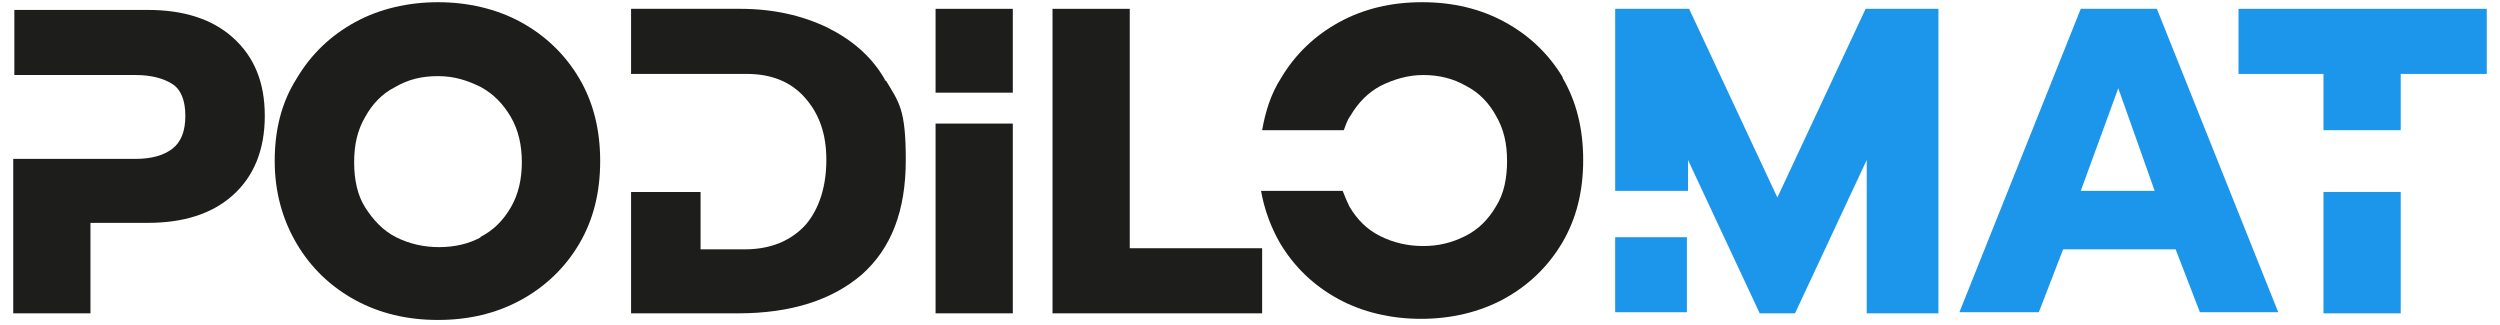
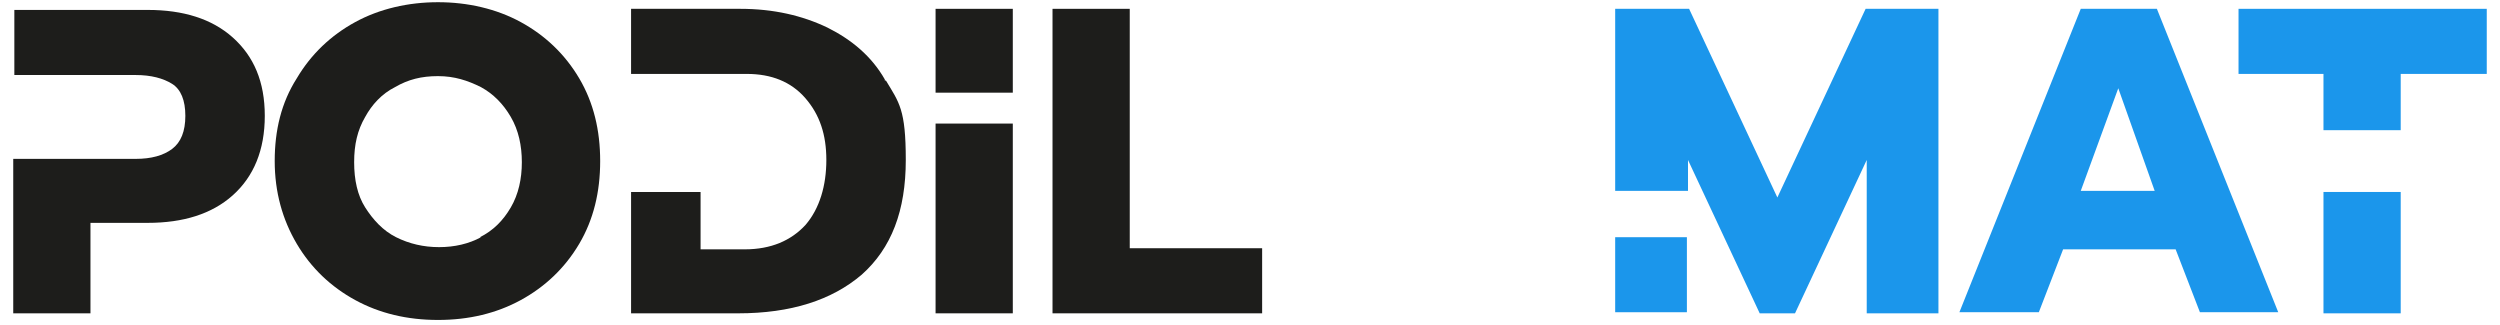
<svg xmlns="http://www.w3.org/2000/svg" id="Layer_1" width="226.6" height="29.5" version="1.1" viewBox="0 0 226.6 29.5">
  <defs>
    <style>
      .st0 {
        fill: #1d1d1b;
      }

      .st1 {
        fill: #1b96eb;
      }
    </style>
  </defs>
  <path class="st0" d="M32.2,27.2c-2.2-1.2-4-2.9-5.3-5.1s-2-4.7-2-7.5.6-5.3,2-7.5c1.3-2.2,3.1-3.9,5.3-5.1s4.8-1.8,7.5-1.8,5.3.6,7.5,1.8c2.2,1.2,4,2.9,5.3,5.1s1.9,4.7,1.9,7.5-.6,5.3-1.9,7.5c-1.3,2.2-3.1,3.9-5.3,5.1s-4.7,1.8-7.5,1.8-5.3-.6-7.5-1.8ZM43.5,21.5c1.2-.6,2.1-1.5,2.8-2.7s1-2.6,1-4.1-.3-2.9-1-4.1-1.6-2.1-2.7-2.7c-1.2-.6-2.4-1-3.9-1s-2.7.3-3.9,1c-1.2.6-2.1,1.6-2.7,2.7-.7,1.2-1,2.5-1,4.1s.3,3,1,4.1,1.6,2.1,2.8,2.7,2.5.9,3.9.9,2.7-.3,3.8-.9h-.1Z" />
  <path class="st0" d="M95.4.8h7v21.7h12v5.9h-19V.9h0Z" />
  <path class="st1" d="M188.6.8h6.9l11,27.5h-7.1l-2.2-5.7h-10.2l-2.2,5.7h-7.2L188.6.8h0ZM195.3,17.3l-3.3-9.3-3.4,9.3h6.7,0Z" />
  <path class="st0" d="M1.2,14.3v14.1h7v-8.2h5.2c3.2,0,5.8-.8,7.7-2.5s2.9-4.1,2.9-7.2-1-5.4-2.9-7.1S16.6.9,13.4.9H1.3v5.9h11c1.4,0,2.5.3,3.3.8s1.2,1.5,1.2,2.9-.4,2.4-1.2,3-1.9.9-3.3.9H1.2h0Z" />
  <g>
    <rect class="st0" x="84.8" y=".8" width="7" height="7.6" />
    <rect class="st0" x="84.8" y="11.2" width="7" height="17.2" />
  </g>
  <g>
    <polygon class="st1" points="169.1 .8 161.1 17.9 153.1 .8 146.4 .8 146.4 17.3 153 17.3 153 14.5 159.5 28.4 162.7 28.4 169.2 14.5 169.2 28.4 175.7 28.4 175.7 .8 169.1 .8" />
    <rect class="st1" x="146.4" y="21.5" width="6.5" height="6.8" />
  </g>
  <g>
    <rect class="st1" x="210.6" y="17.4" width="7" height="11" />
    <polygon class="st1" points="202.9 .8 202.9 6.7 210.6 6.7 210.6 11.8 217.6 11.8 217.6 6.7 225.4 6.7 225.4 .8 202.9 .8" />
  </g>
-   <path class="st0" d="M141.7,7.1c-1.3-2.2-3.1-3.9-5.3-5.1-2.2-1.2-4.7-1.8-7.5-1.8s-5.3.6-7.5,1.8c-2.2,1.2-4,2.9-5.3,5.1-.9,1.4-1.4,3-1.7,4.7h7.4c.2-.5.3-.9.6-1.3.7-1.2,1.6-2.1,2.7-2.7,1.2-.6,2.5-1,3.9-1s2.7.3,3.9,1c1.2.6,2.1,1.6,2.7,2.7.7,1.2,1,2.5,1,4.1s-.3,3-1,4.1c-.7,1.2-1.6,2.1-2.8,2.7-1.2.6-2.4.9-3.8.9s-2.7-.3-3.9-.9c-1.2-.6-2.1-1.5-2.8-2.7-.2-.4-.4-.9-.6-1.4h-7.4c.3,1.7.9,3.3,1.7,4.7,1.3,2.2,3.1,3.9,5.3,5.1,2.2,1.2,4.8,1.8,7.5,1.8s5.3-.6,7.5-1.8c2.2-1.2,4-2.9,5.3-5.1s1.9-4.7,1.9-7.5-.6-5.3-1.9-7.5h0Z" />
  <path class="st0" d="M80.2,7.2c-1.2-2.1-3-3.6-5.2-4.7-2.3-1.1-4.9-1.7-7.9-1.7h-9.9v5.9h10.5c2.2,0,4,.7,5.3,2.2s1.9,3.3,1.9,5.6-.6,4.4-1.9,5.9c-1.3,1.4-3.1,2.2-5.5,2.2h-4v-5.2h-6.3v11h9.7c4.8,0,8.5-1.2,11.2-3.5,2.7-2.4,4-5.8,4-10.4s-.6-5.2-1.8-7.2h-.1Z" />
</svg>